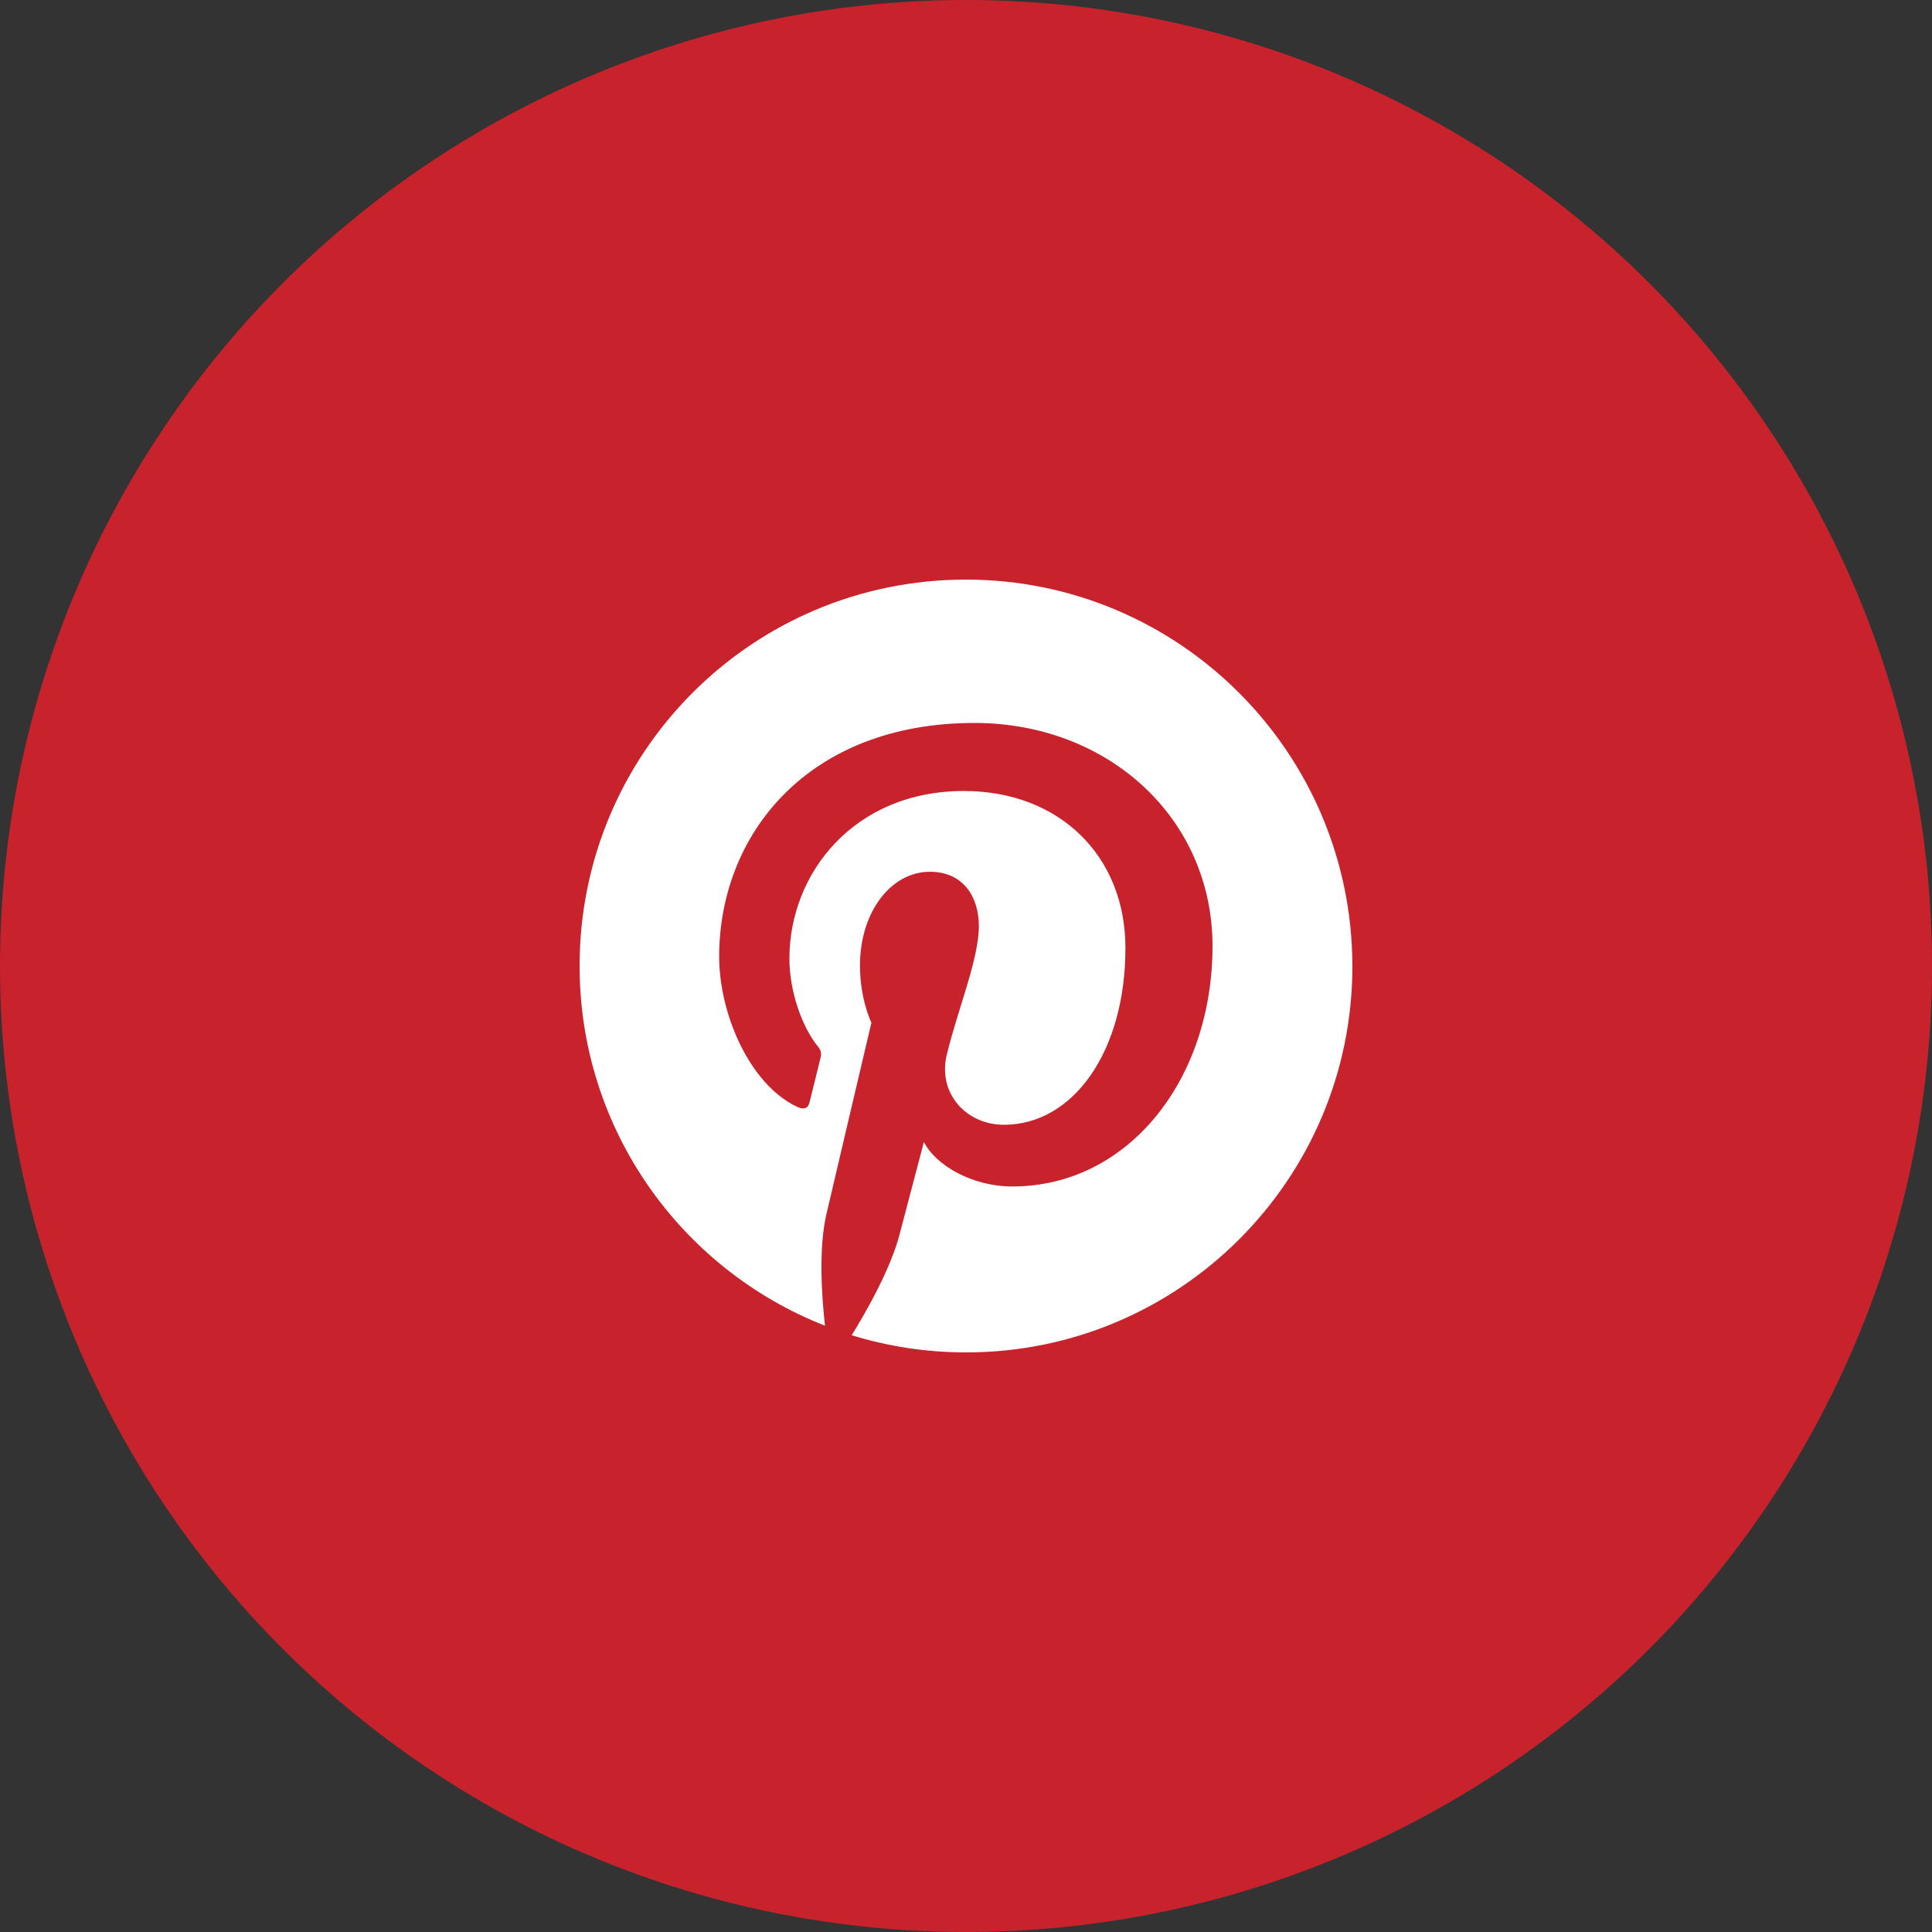
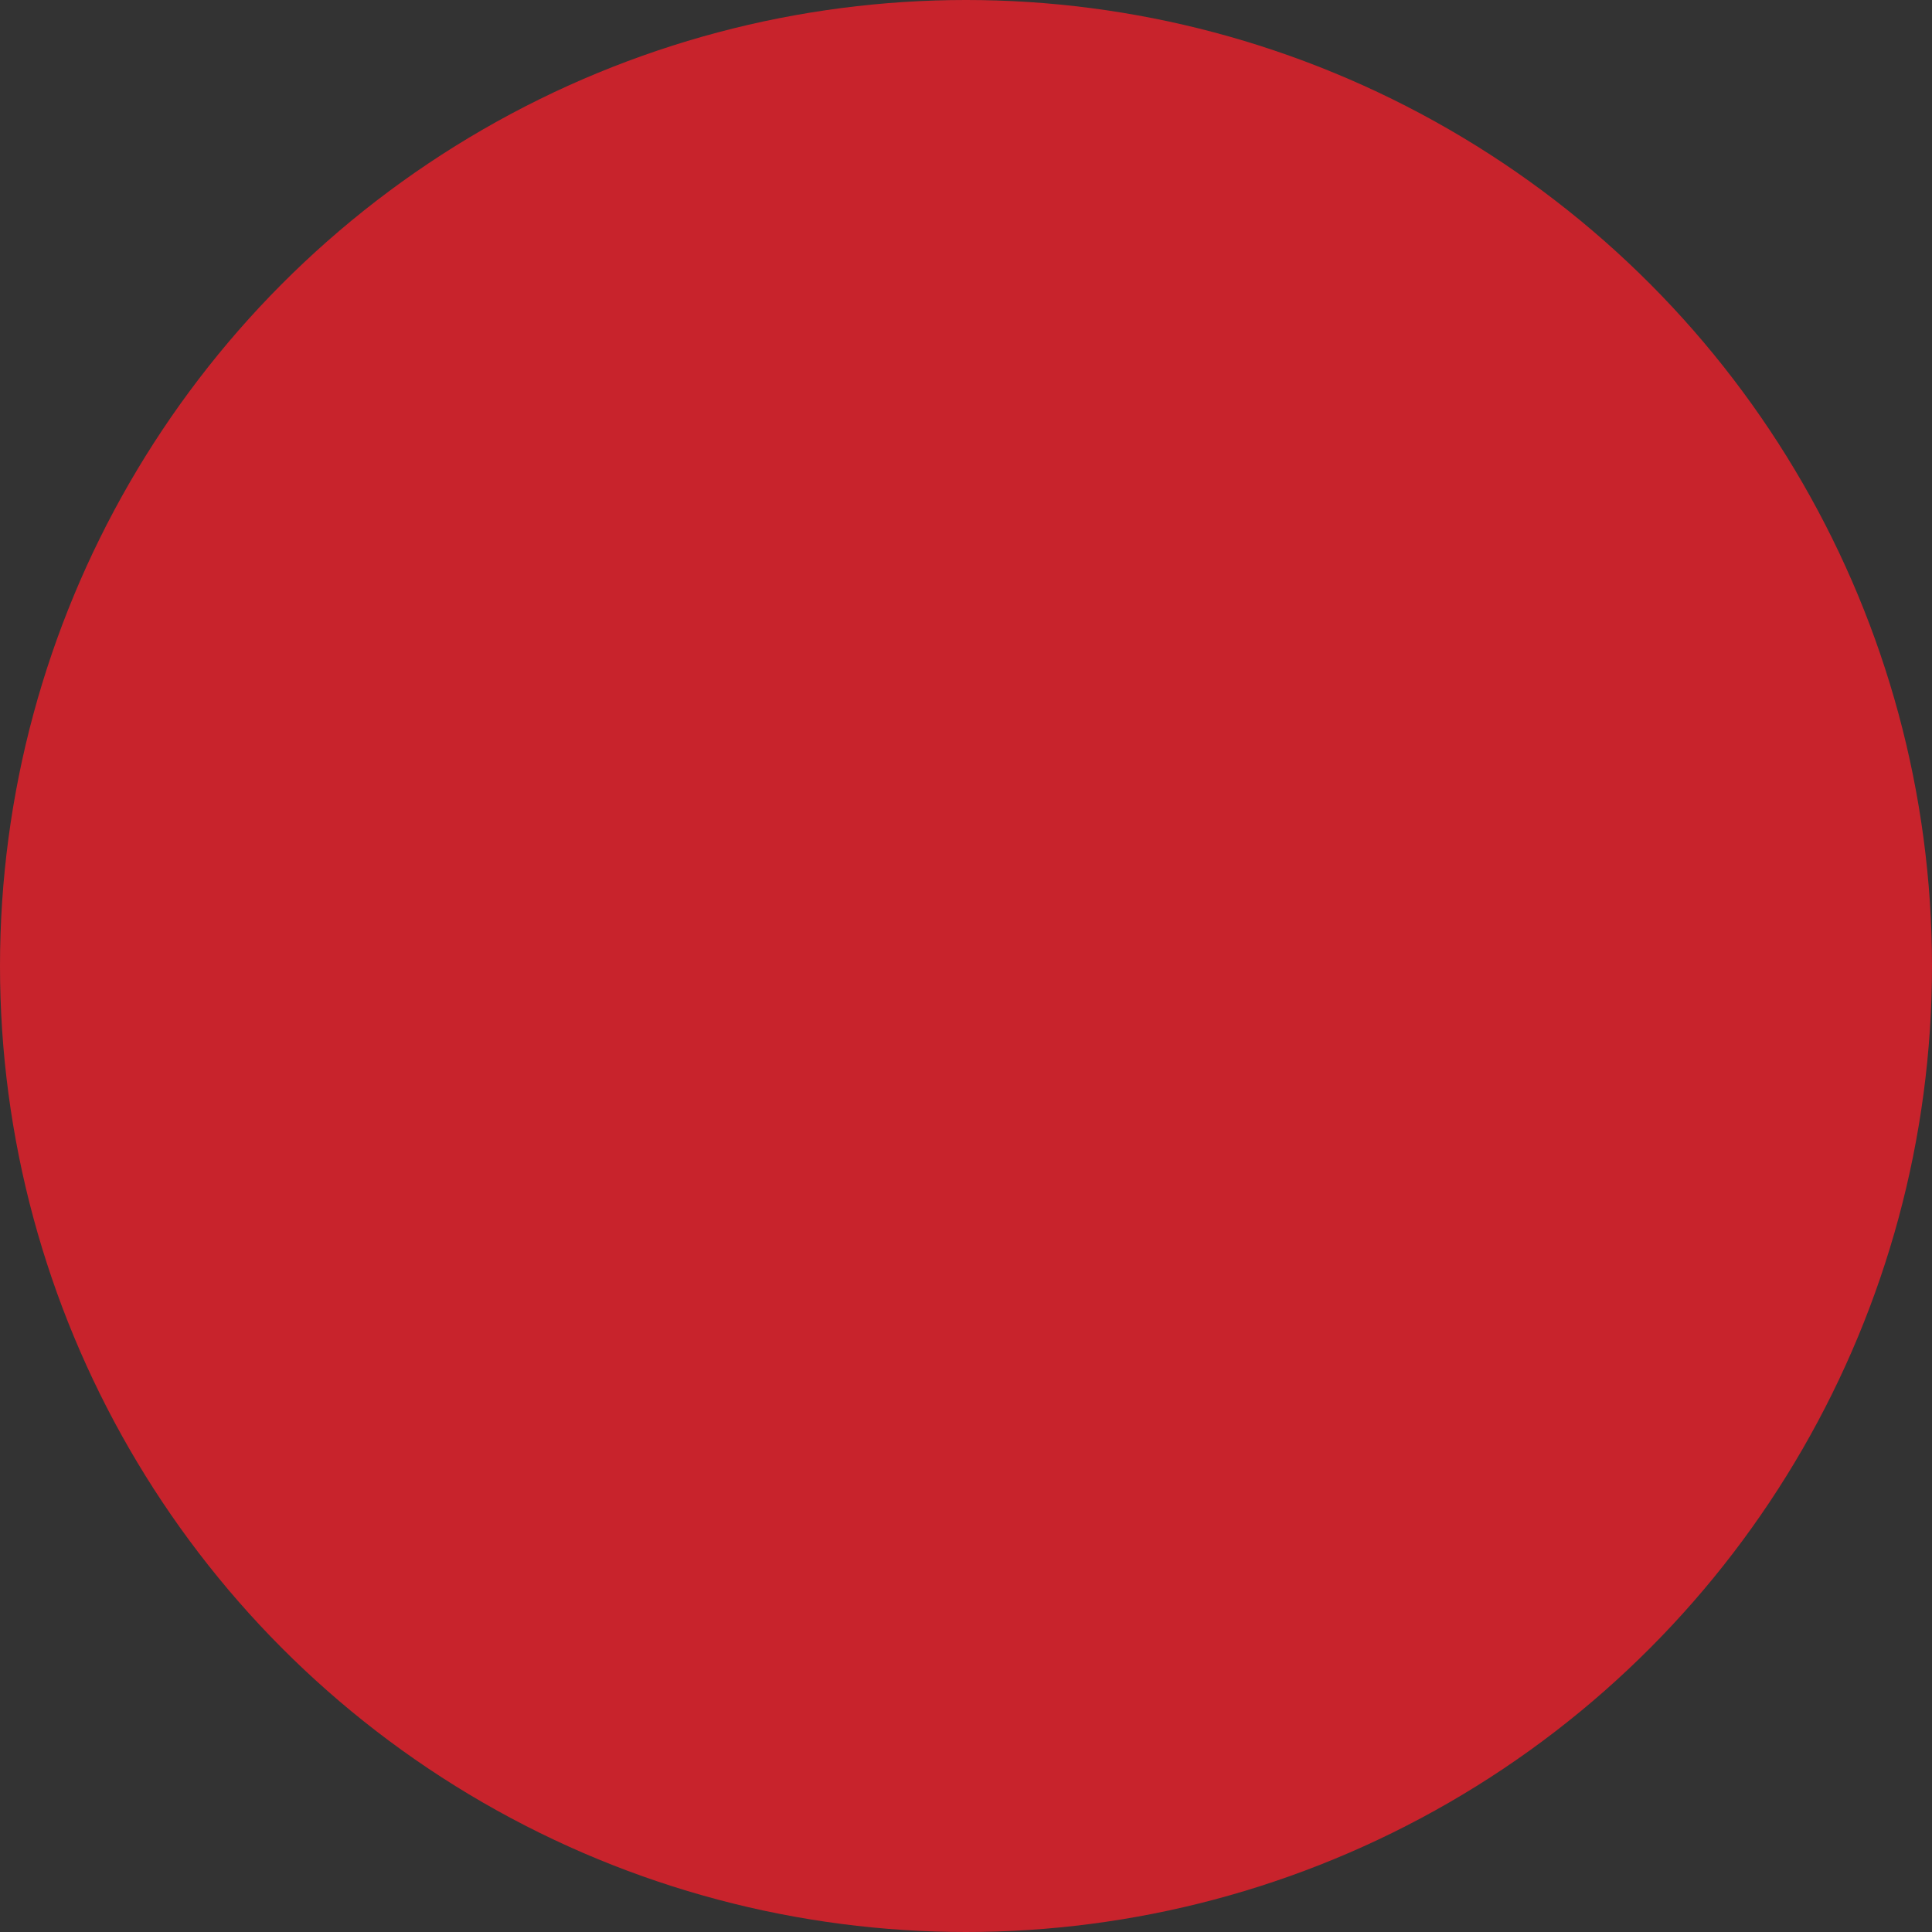
<svg xmlns="http://www.w3.org/2000/svg" width="50" height="50" viewBox="0 0 50 50" fill="none">
  <rect x="0" y="0" width="50" height="50" fill="#333333" stroke="none" />
  <circle cx="25" cy="25" r="25" fill="#C8232C" />
-   <path d="M24.996 15C19.467 15 15 19.476 15 24.996C15 29.233 17.633 32.853 21.351 34.309C21.261 33.519 21.187 32.301 21.384 31.438C21.565 30.656 22.552 26.468 22.552 26.468C22.552 26.468 22.256 25.868 22.256 24.988C22.256 23.597 23.062 22.561 24.066 22.561C24.922 22.561 25.333 23.202 25.333 23.968C25.333 24.823 24.79 26.107 24.502 27.299C24.264 28.295 25.004 29.109 25.983 29.109C27.76 29.109 29.126 27.234 29.126 24.535C29.126 22.141 27.406 20.471 24.947 20.471C22.1 20.471 20.43 22.602 20.43 24.807C20.43 25.662 20.759 26.584 21.17 27.086C21.253 27.184 21.261 27.275 21.236 27.373C21.162 27.686 20.989 28.369 20.956 28.509C20.915 28.69 20.808 28.731 20.619 28.64C19.385 28.048 18.612 26.222 18.612 24.757C18.612 21.606 20.899 18.71 25.218 18.71C28.682 18.71 31.38 21.178 31.38 24.486C31.38 27.933 29.208 30.706 26.197 30.706C25.185 30.706 24.231 30.179 23.91 29.554C23.91 29.554 23.408 31.462 23.285 31.931C23.062 32.803 22.454 33.889 22.042 34.556C22.98 34.844 23.968 35 25.004 35C30.524 35 35 30.524 35 25.004C34.992 19.476 30.516 15 24.996 15Z" fill="white" />
</svg>